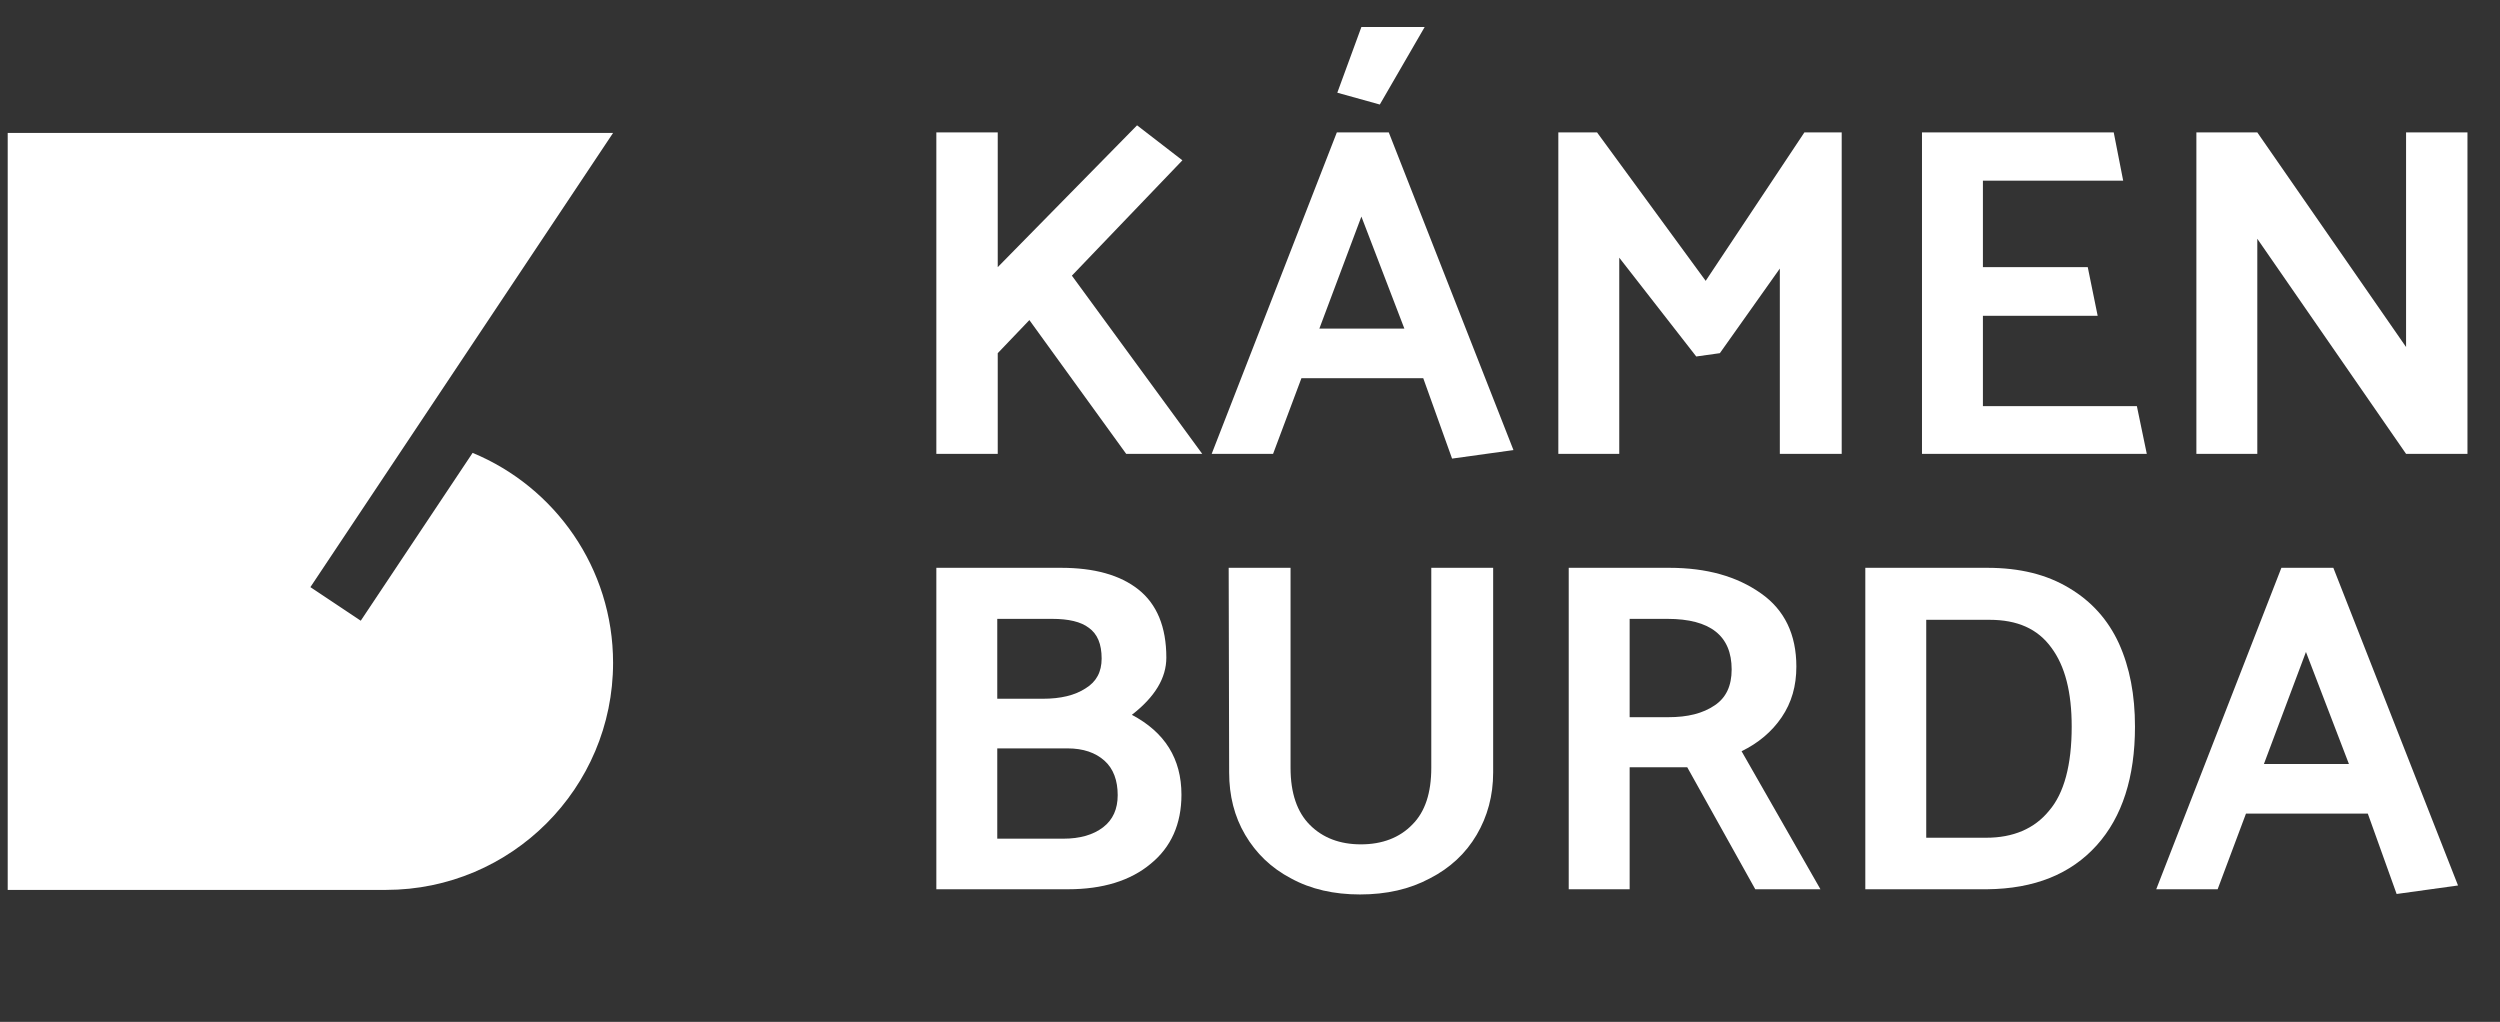
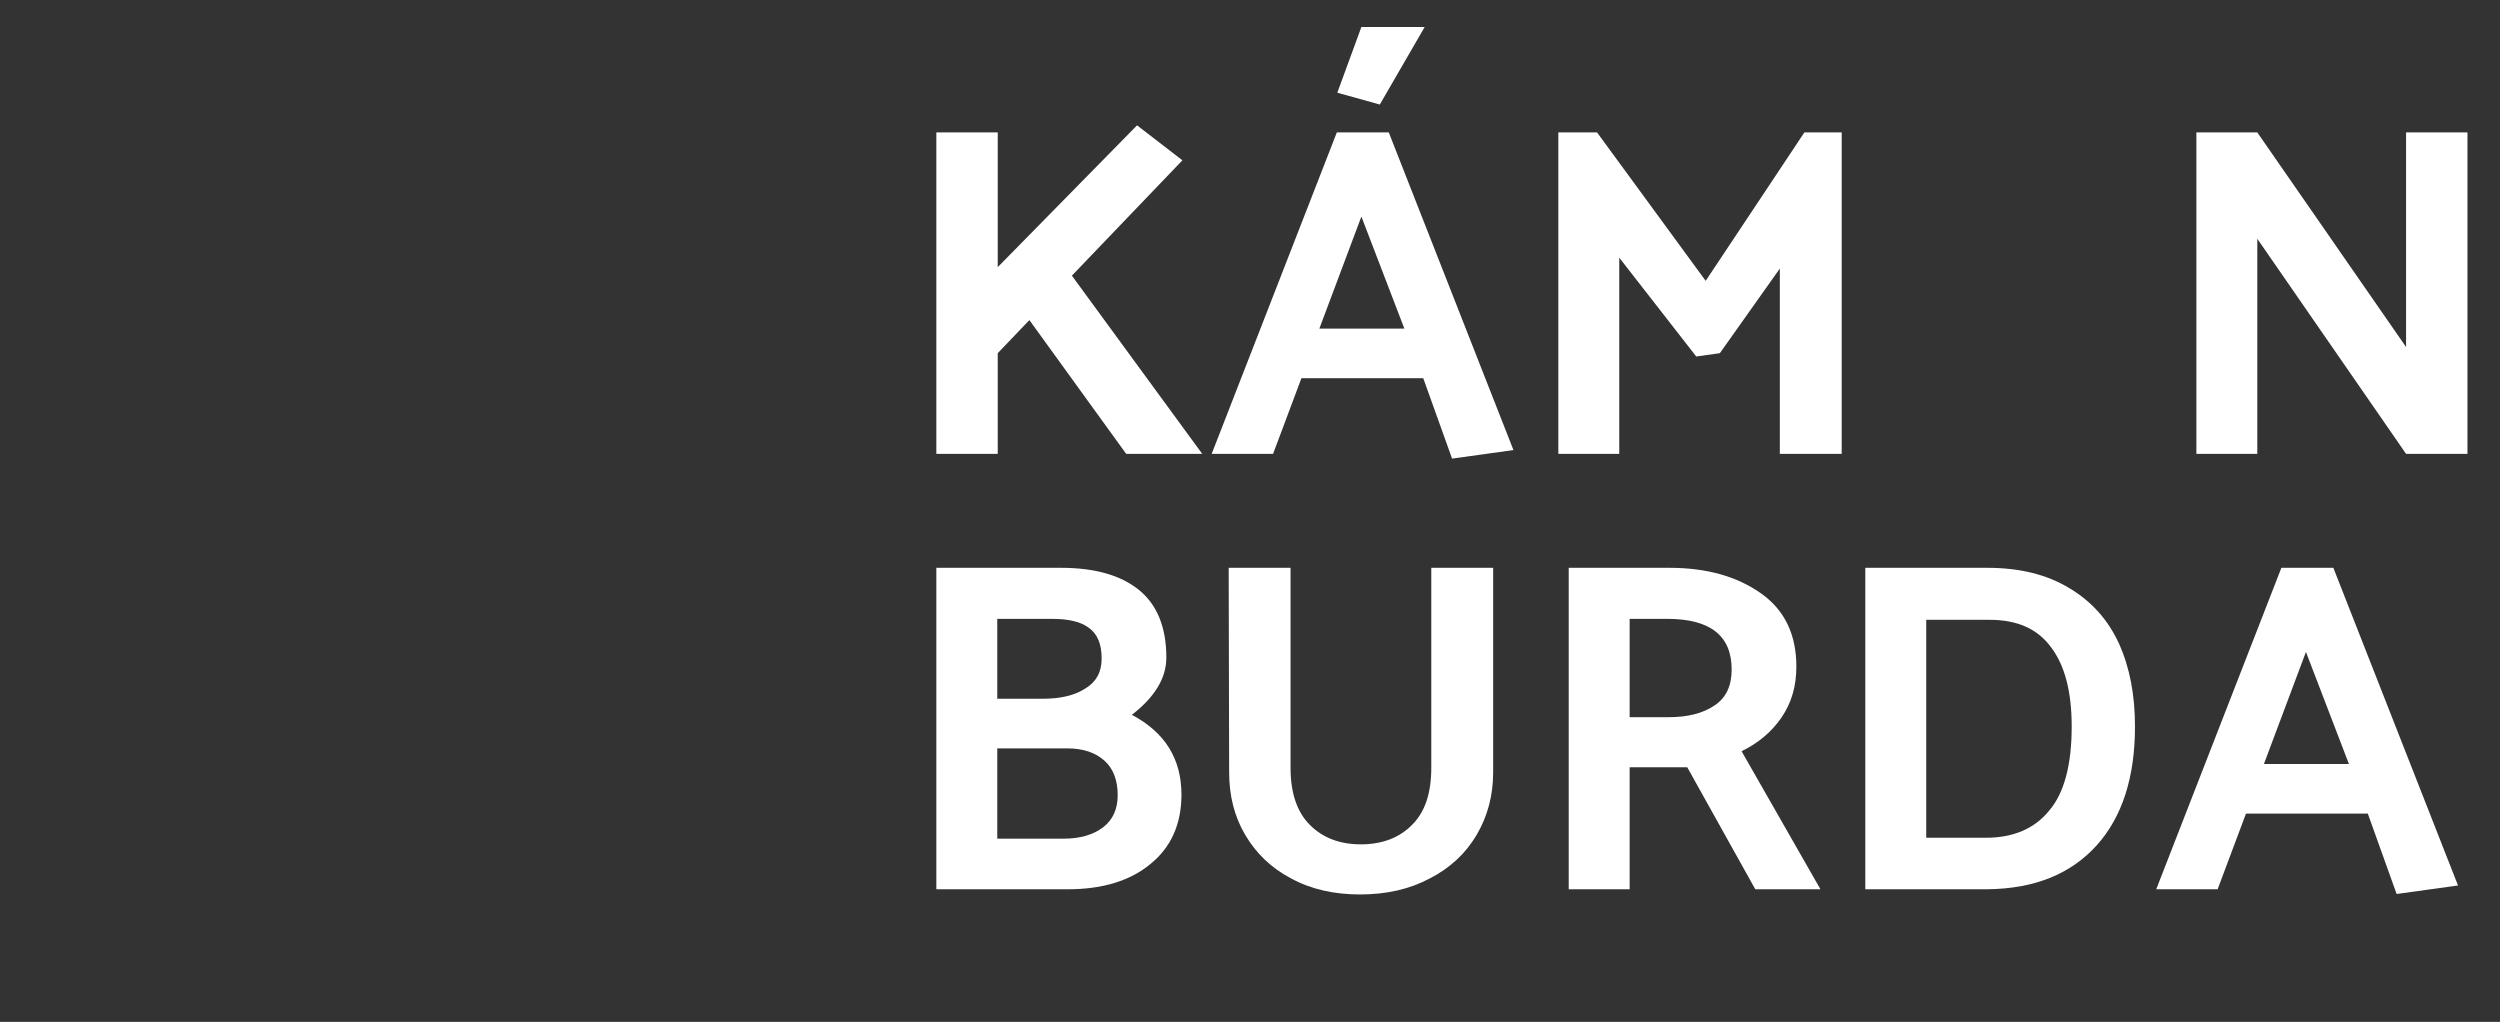
<svg xmlns="http://www.w3.org/2000/svg" width="100%" height="100%" viewBox="0 0 6882 2813" version="1.1" xml:space="preserve" style="fill-rule:evenodd;clip-rule:evenodd;stroke-linejoin:round;stroke-miterlimit:2;">
  <rect x="0" y="0" width="6882" height="2813" fill="#333333" stroke="none" />
  <g id="Artboard4" transform="matrix(4.129,0,0,1.35,-2580.5,-562.45)">
    <rect x="625" y="416.667" width="1666.67" height="2083.33" style="fill:none;" />
    <g transform="matrix(1.009,0,0,3.087,-1680.14,-4545.98)">
-       <path d="M2539.64,2195.41L2289.64,2195.41L2289.64,1695.4L2689.64,1695.4L2489.64,1995.41L2522.92,2017.6L2596.83,1906.73C2651.3,1929.24 2689.64,1982.88 2689.64,2045.4C2689.64,2128.16 2622.47,2195.36 2539.64,2195.41Z" style="fill:white;" />
-     </g>
+       </g>
    <g transform="matrix(0.163,0,0,0.499,769.873,514.575)">
      <g transform="matrix(1931.7,0,0,1931.7,2776.63,1658.39)">
        <path d="M0.487,0L0.282,-0.283L0.215,-0.213L0.215,0L0.085,0L0.085,-0.68L0.215,-0.68L0.215,-0.395L0.51,-0.695L0.606,-0.621L0.372,-0.377L0.648,0L0.487,0Z" style="fill:white;fill-rule:nonzero;" />
      </g>
      <g transform="matrix(1931.7,0,0,1931.7,4047.69,1658.39)">
        <path d="M0.275,-0.68L0.01,0L0.14,0L0.2,-0.16L0.458,-0.16L0.519,0.01L0.649,-0.008L0.385,-0.68L0.275,-0.68ZM0.418,-0.265L0.238,-0.265L0.327,-0.502L0.418,-0.265ZM0.366,-0.739L0.461,-0.903L0.327,-0.903L0.276,-0.764L0.366,-0.739Z" style="fill:white;fill-rule:nonzero;" />
      </g>
      <g transform="matrix(1931.7,0,0,1931.7,5320.68,1658.39)">
        <path d="M0.427,-0.213L0.554,-0.392L0.554,0L0.685,0L0.685,-0.68L0.606,-0.68L0.397,-0.366L0.167,-0.68L0.085,-0.68L0.085,0L0.214,0L0.214,-0.415L0.377,-0.206L0.427,-0.213Z" style="fill:white;fill-rule:nonzero;" />
      </g>
      <g transform="matrix(1931.7,0,0,1931.7,6808.09,1658.39)">
-         <path d="M0.561,0L0.54,-0.101L0.214,-0.101L0.214,-0.292L0.457,-0.292L0.436,-0.395L0.214,-0.395L0.214,-0.578L0.511,-0.578L0.491,-0.68L0.085,-0.68L0.085,0L0.561,0Z" style="fill:white;fill-rule:nonzero;" />
-       </g>
+         </g>
      <g transform="matrix(1931.7,0,0,1931.7,7930.41,1658.39)">
        <path d="M0.214,0L0.214,-0.455L0.529,0L0.659,0L0.659,-0.68L0.529,-0.68L0.529,-0.226L0.214,-0.68L0.085,-0.68L0.085,0L0.214,0Z" style="fill:white;fill-rule:nonzero;" />
      </g>
    </g>
    <g transform="matrix(0.163,0,0,0.499,769.873,1402.39)">
      <g transform="matrix(1931.7,0,0,1931.7,2776.63,1658.39)">
        <path d="M0.364,0C0.437,0 0.496,-0.018 0.539,-0.054C0.582,-0.089 0.604,-0.138 0.604,-0.2C0.604,-0.276 0.569,-0.332 0.499,-0.369C0.548,-0.407 0.572,-0.447 0.572,-0.49C0.572,-0.555 0.552,-0.603 0.513,-0.634C0.474,-0.665 0.419,-0.68 0.349,-0.68L0.085,-0.68L0.085,0L0.364,0ZM0.33,-0.572C0.365,-0.572 0.391,-0.566 0.408,-0.553C0.426,-0.54 0.435,-0.519 0.435,-0.488C0.435,-0.46 0.424,-0.439 0.401,-0.425C0.378,-0.41 0.348,-0.403 0.31,-0.403L0.214,-0.403L0.214,-0.572L0.33,-0.572ZM0.363,-0.298C0.396,-0.298 0.422,-0.289 0.441,-0.272C0.46,-0.255 0.469,-0.23 0.469,-0.199C0.469,-0.17 0.459,-0.147 0.438,-0.131C0.417,-0.115 0.389,-0.107 0.354,-0.107L0.214,-0.107L0.214,-0.298L0.363,-0.298Z" style="fill:white;fill-rule:nonzero;" />
      </g>
      <g transform="matrix(1931.7,0,0,1931.7,3991.67,1658.39)">
        <path d="M0.075,-0.68L0.076,-0.247C0.076,-0.198 0.087,-0.154 0.11,-0.115C0.133,-0.076 0.165,-0.045 0.207,-0.023C0.249,0 0.298,0.011 0.353,0.011C0.409,0.011 0.458,0 0.501,-0.023C0.544,-0.045 0.577,-0.076 0.6,-0.115C0.623,-0.154 0.635,-0.198 0.635,-0.247L0.635,-0.68L0.504,-0.68L0.504,-0.257C0.504,-0.204 0.491,-0.164 0.464,-0.137C0.437,-0.109 0.4,-0.095 0.355,-0.095C0.31,-0.095 0.274,-0.109 0.247,-0.136C0.22,-0.163 0.206,-0.203 0.206,-0.257L0.206,-0.68L0.075,-0.68Z" style="fill:white;fill-rule:nonzero;" />
      </g>
      <g transform="matrix(1931.7,0,0,1931.7,5363.18,1658.39)">
        <path d="M0.085,0L0.214,0L0.214,-0.258L0.336,-0.258L0.48,0L0.618,0L0.451,-0.292C0.486,-0.309 0.515,-0.333 0.536,-0.364C0.557,-0.395 0.567,-0.43 0.567,-0.471C0.567,-0.539 0.542,-0.591 0.492,-0.626C0.441,-0.662 0.377,-0.68 0.298,-0.68L0.085,-0.68L0.085,0ZM0.294,-0.572C0.385,-0.572 0.43,-0.536 0.43,-0.465C0.43,-0.43 0.418,-0.405 0.394,-0.389C0.369,-0.372 0.337,-0.364 0.296,-0.364L0.214,-0.364L0.214,-0.572L0.294,-0.572Z" style="fill:white;fill-rule:nonzero;" />
      </g>
      <g transform="matrix(1931.7,0,0,1931.7,6576.28,1658.39)">
        <path d="M0.343,0C0.443,-0.001 0.52,-0.032 0.575,-0.093C0.629,-0.153 0.656,-0.237 0.656,-0.344C0.656,-0.411 0.645,-0.469 0.622,-0.52C0.599,-0.57 0.564,-0.609 0.517,-0.637C0.469,-0.666 0.412,-0.68 0.343,-0.68L0.085,-0.68L0.085,0L0.343,0ZM0.348,-0.57C0.407,-0.57 0.45,-0.551 0.479,-0.511C0.508,-0.472 0.522,-0.417 0.522,-0.344C0.522,-0.263 0.506,-0.203 0.474,-0.166C0.443,-0.128 0.398,-0.109 0.341,-0.109L0.214,-0.109L0.214,-0.57L0.348,-0.57Z" style="fill:white;fill-rule:nonzero;" />
      </g>
      <g transform="matrix(1931.7,0,0,1931.7,7911.09,1658.39)">
        <path d="M0.275,-0.68L0.01,0L0.14,0L0.2,-0.16L0.458,-0.16L0.519,0.01L0.649,-0.008L0.385,-0.68L0.275,-0.68ZM0.418,-0.265L0.238,-0.265L0.327,-0.502L0.418,-0.265Z" style="fill:white;fill-rule:nonzero;" />
      </g>
    </g>
  </g>
</svg>